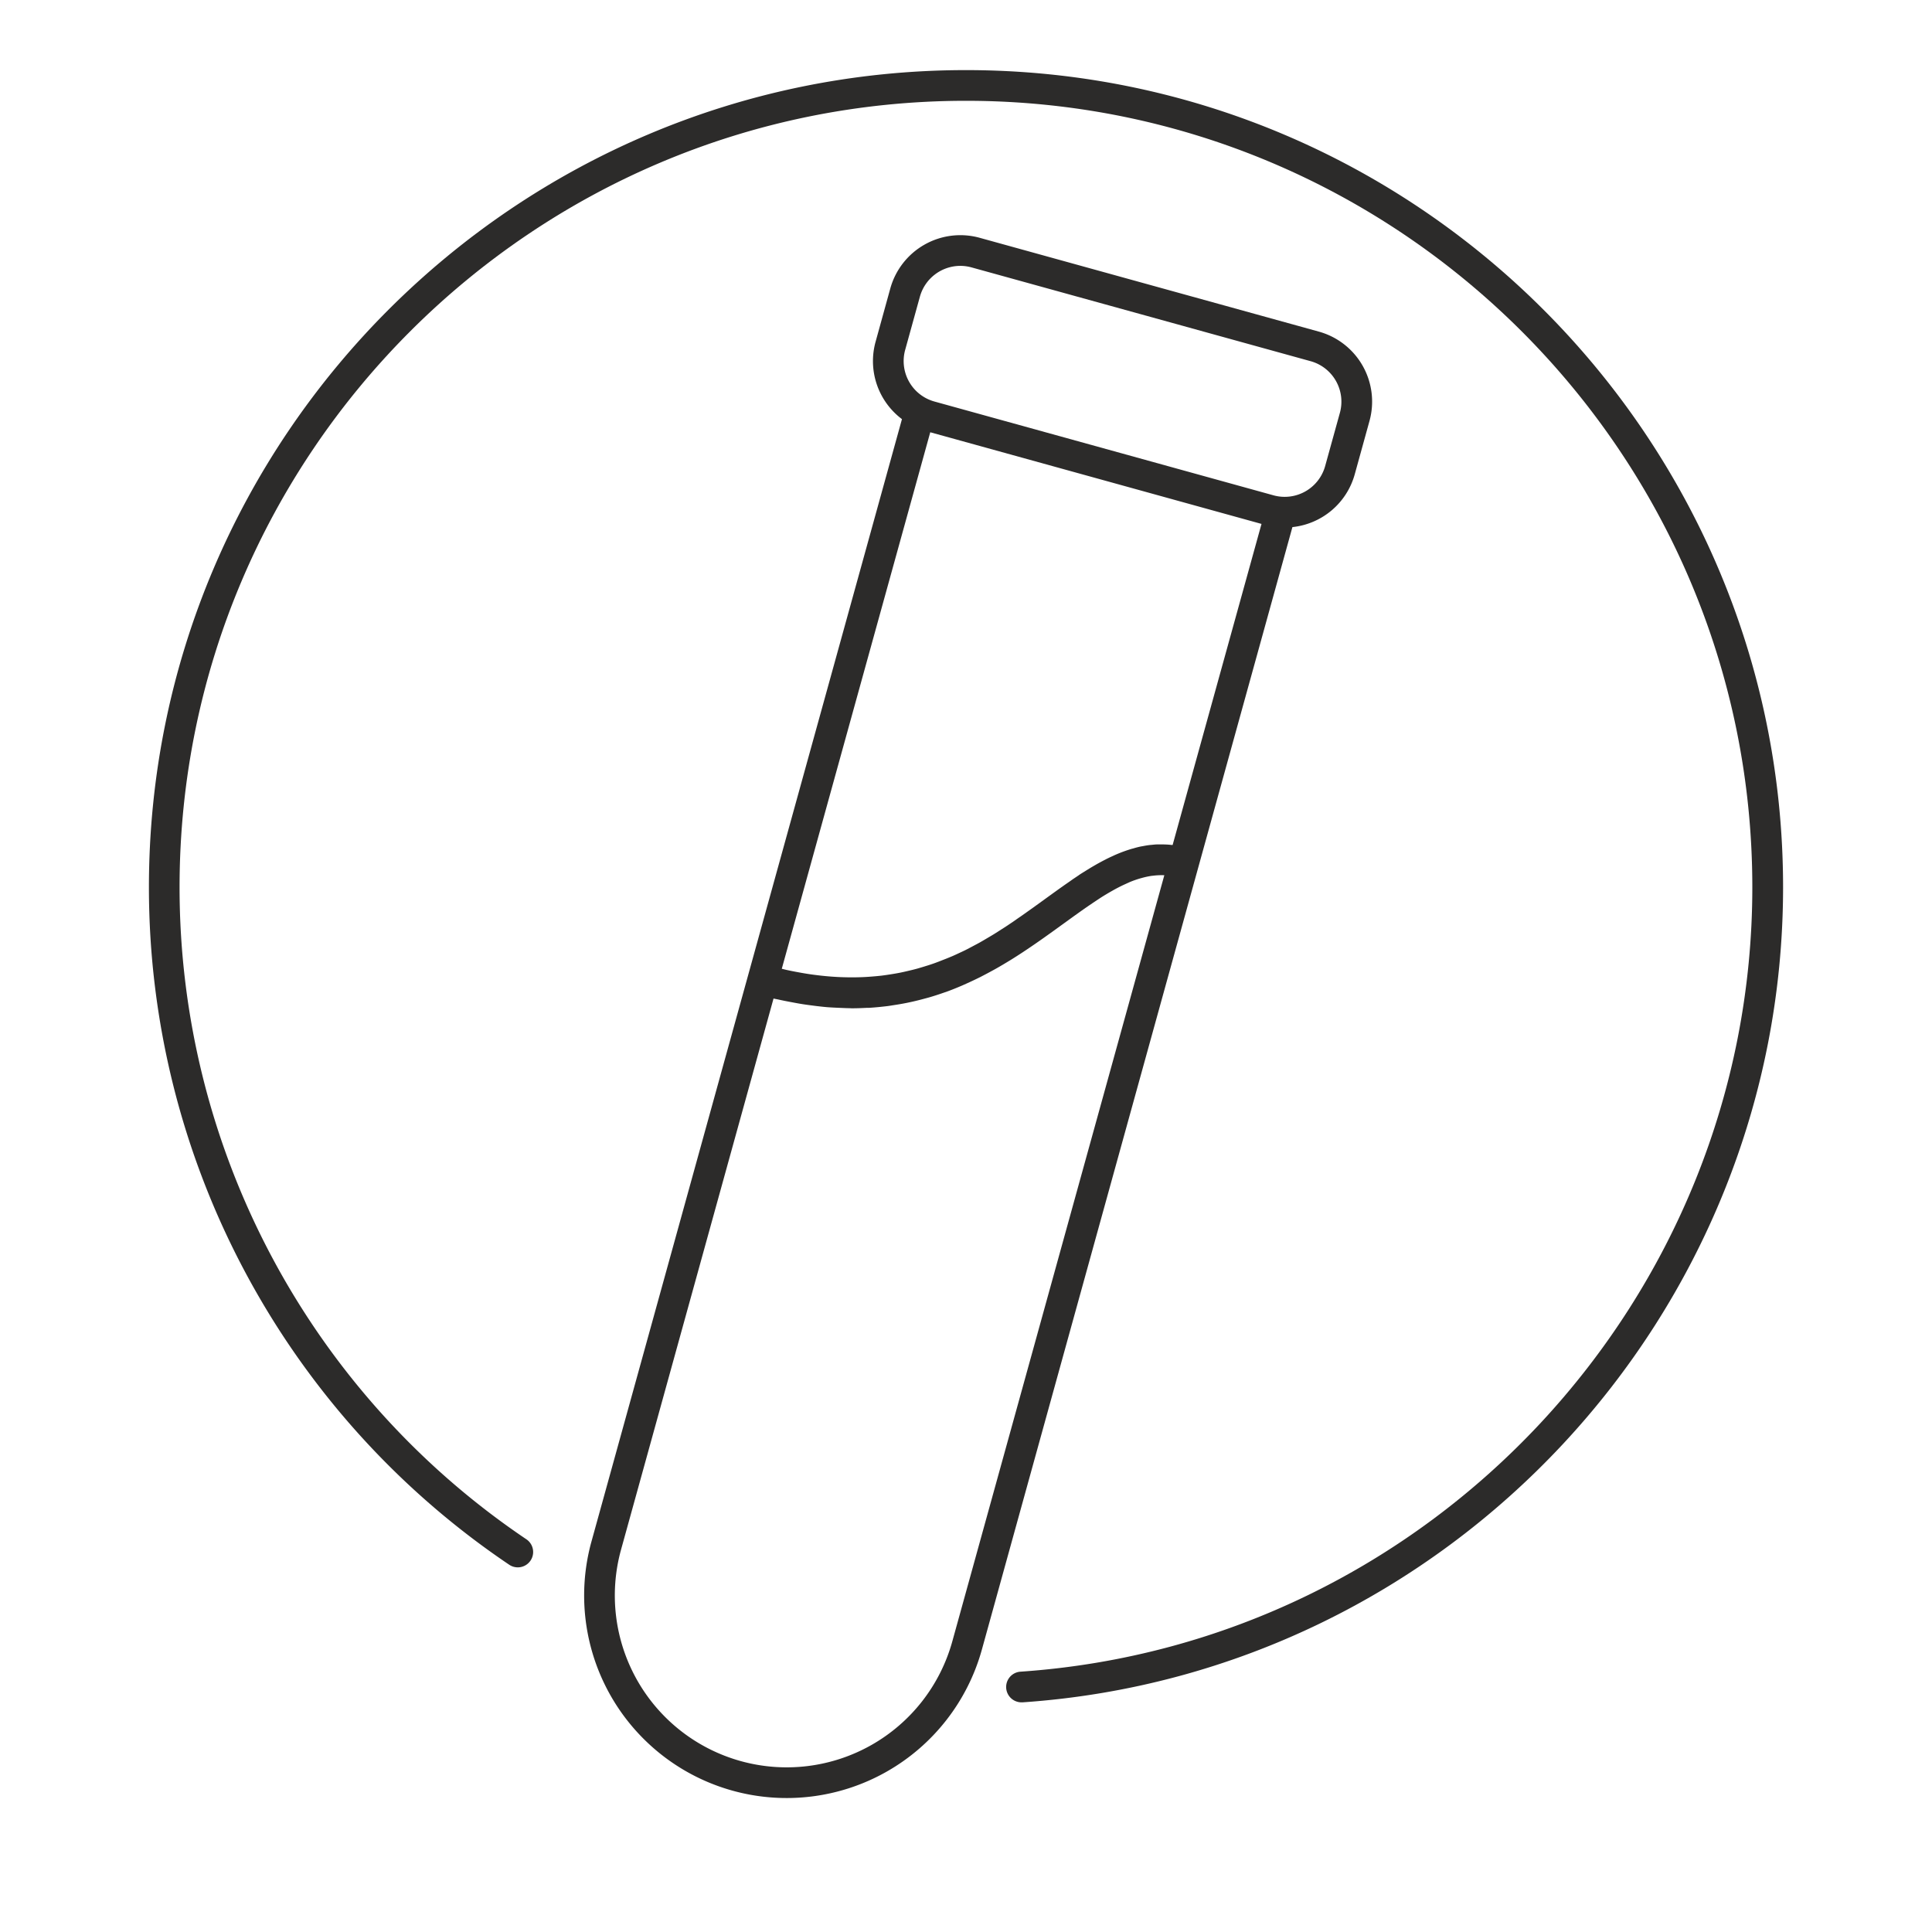
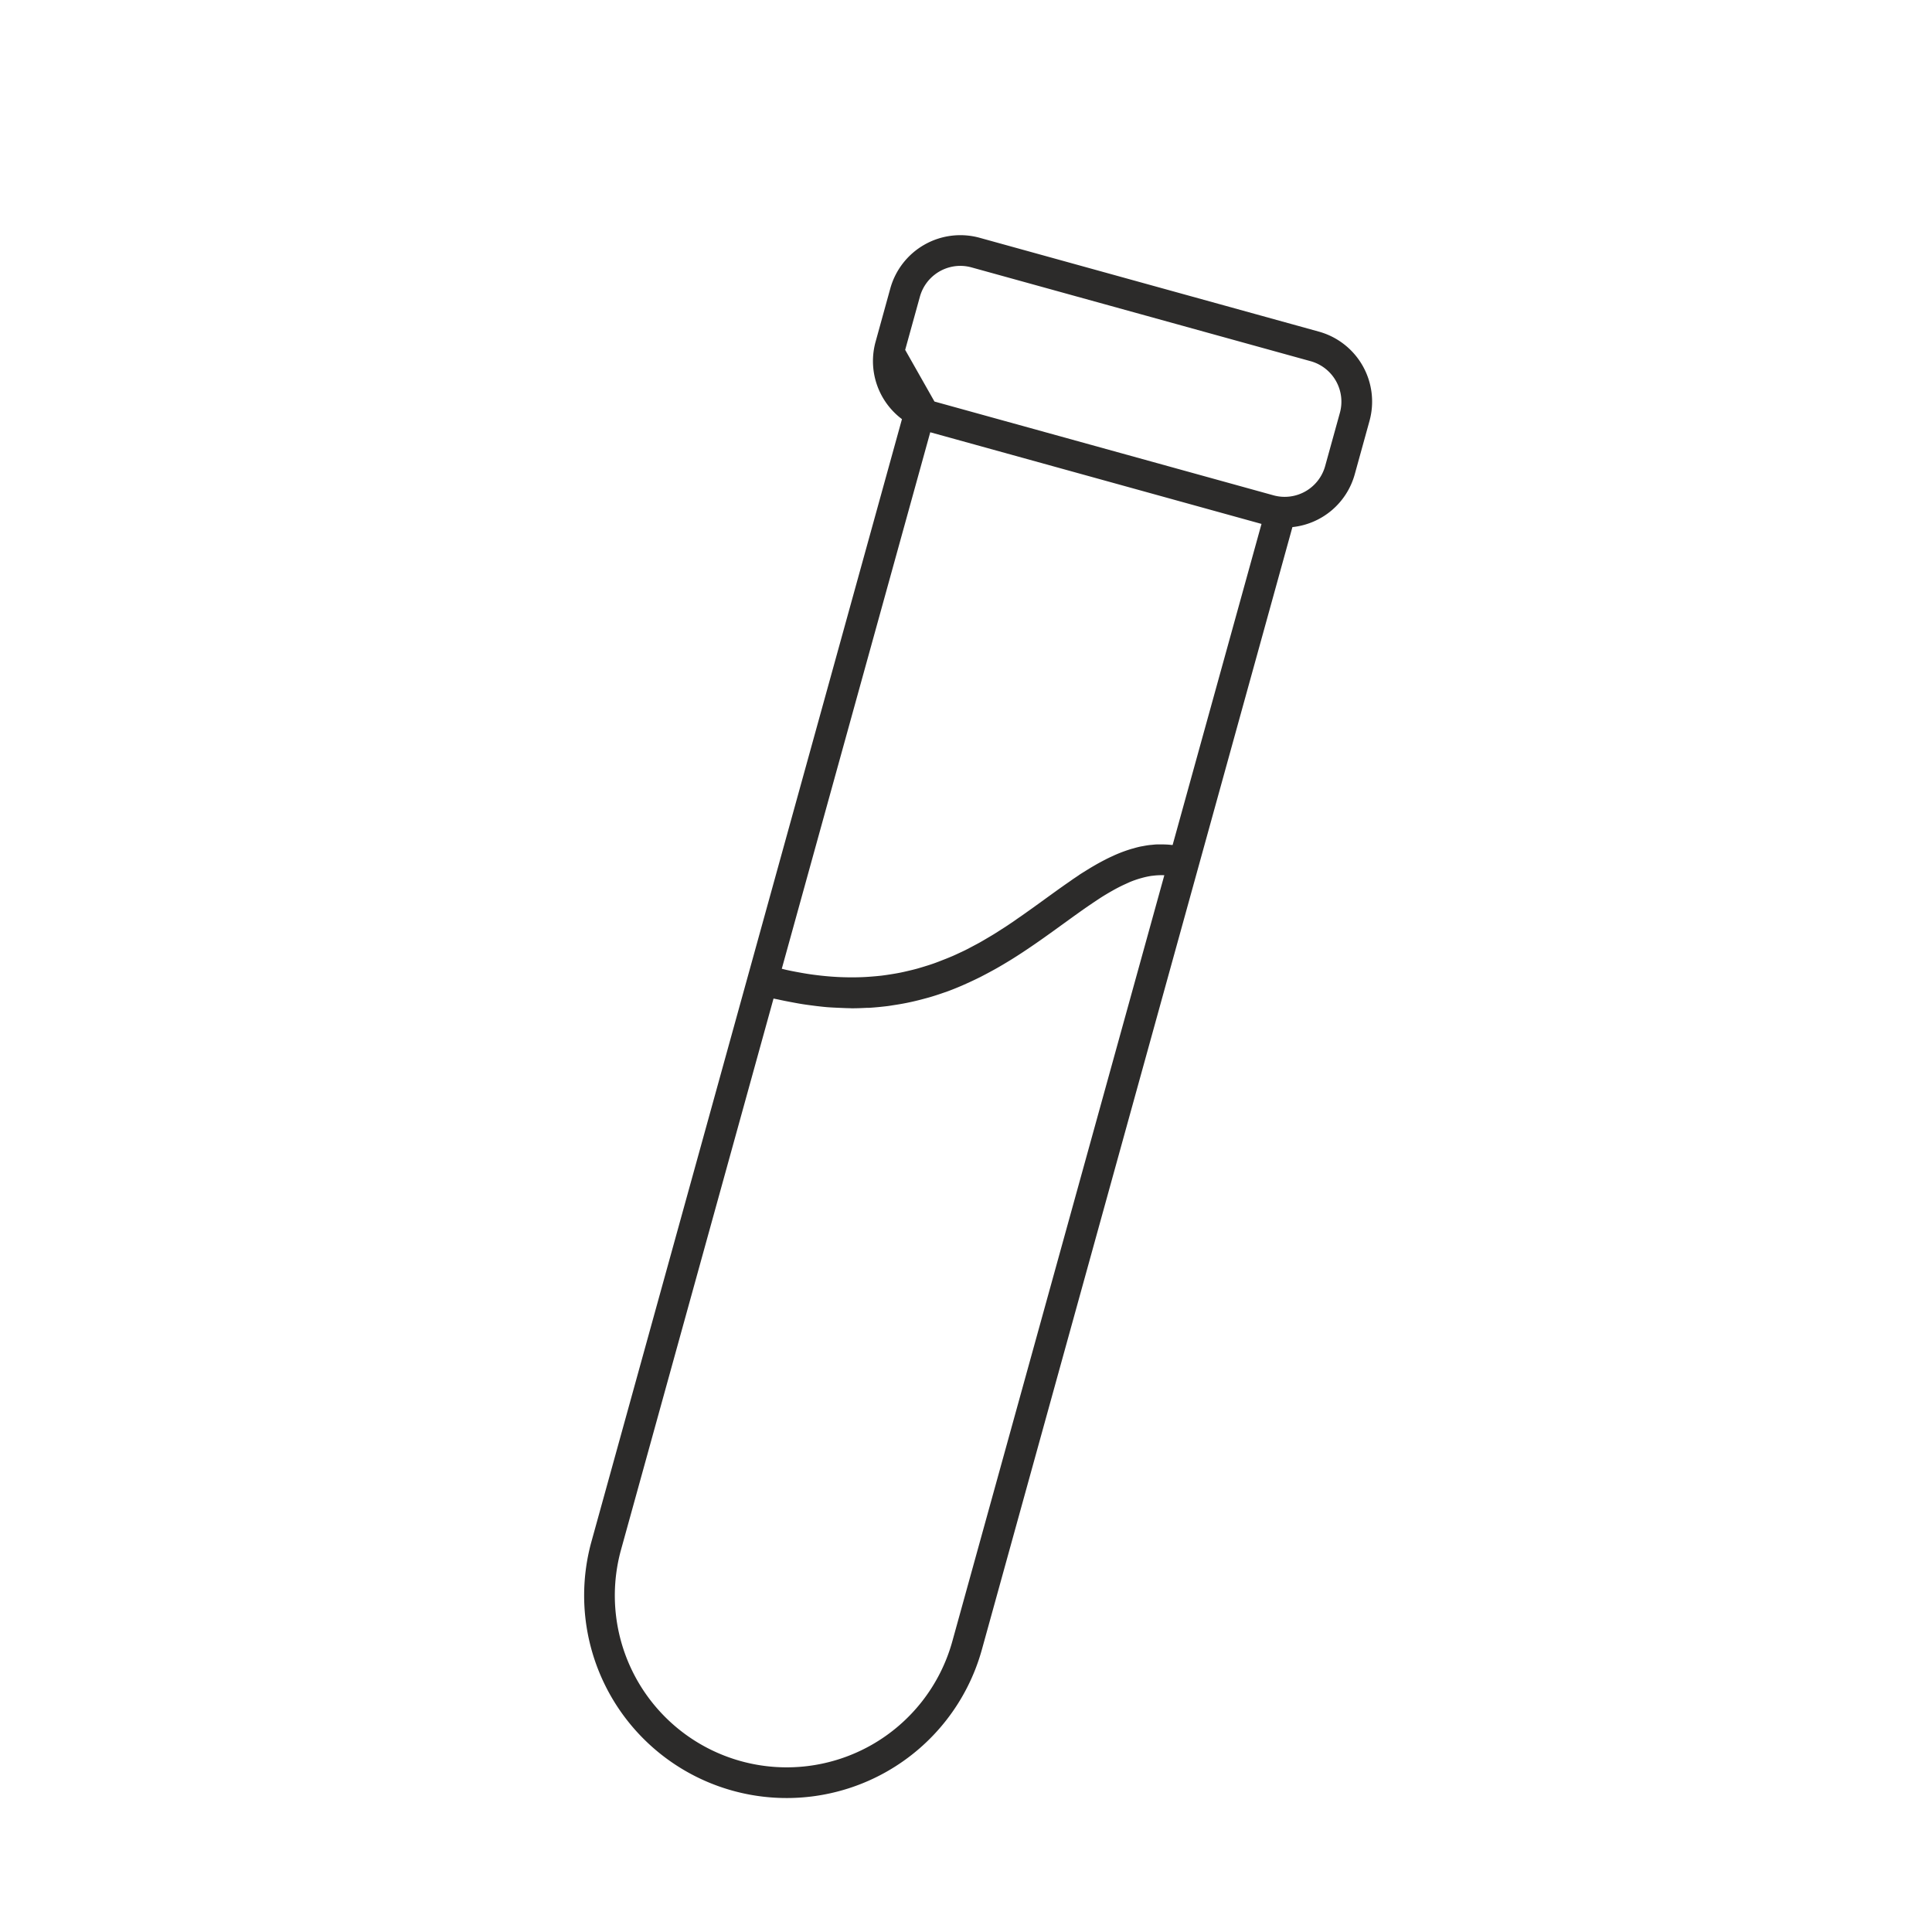
<svg xmlns="http://www.w3.org/2000/svg" id="Layer_1" data-name="Layer 1" viewBox="0 0 1080 1080">
  <defs>
    <style>.cls-1{fill:#2c2b2a;}</style>
  </defs>
-   <path class="cls-1" d="M540,39.19c-251.85,0-456.75,204.9-456.75,456.75A456.56,456.56,0,0,0,284.78,874.78a8.58,8.58,0,0,0,9.6-14.22,439.42,439.42,0,0,1-194-364.62c0-242.39,197.2-439.59,439.59-439.59s439.59,197.2,439.59,439.59c0,230.21-179.71,422.84-409.12,438.54a8.58,8.58,0,0,0,.57,17.14c.2,0,.4,0,.6,0C810,935.29,996.75,735.14,996.75,495.94,996.75,244.09,791.85,39.19,540,39.19Z" />
-   <path class="cls-1" d="M667.65,492.82l54.82-198.17a40.55,40.55,0,0,0,34.85-29.54l8.22-29.74a40.6,40.6,0,0,0-28.32-50L547.68,132.94a40.63,40.63,0,0,0-50,28.33L489.47,191A40.57,40.57,0,0,0,504.2,234.3L420.4,537.23h0L330.64,861.7a113.22,113.22,0,1,0,218.25,60.38L667.65,492.82Zm-12.14-20.48c-.44,0-.87,0-1.3-.09-.71-.07-1.41-.12-2.11-.15-1-.05-2-.07-2.94-.07-.69,0-1.38,0-2.07,0-1,0-2,.12-3,.22-.65.06-1.29.11-1.93.19-1.06.14-2.12.33-3.17.53-.55.1-1.1.18-1.65.3-1.27.28-2.54.61-3.81,1-.31.09-.62.15-.93.24a79.71,79.71,0,0,0-9.58,3.55l-.88.41c-1.28.58-2.55,1.17-3.81,1.81l-1.23.64c-1.15.6-2.29,1.21-3.44,1.85-.46.25-.91.52-1.37.78-1.09.63-2.19,1.27-3.28,1.93l-1.44.89c-1.07.66-2.14,1.34-3.21,2-.49.32-1,.63-1.47,1l-3.23,2.16-1.4,1L595,494.79l-1.32.94c-1.2.84-2.4,1.7-3.59,2.56l-1.06.76-4.58,3.31c-2.29,1.66-4.59,3.33-6.92,5L575.22,509c-1.61,1.15-3.22,2.3-4.86,3.44-1,.66-1.92,1.31-2.88,2-1.47,1-2.93,2-4.43,3-1.08.72-2.19,1.41-3.28,2.11-1.41.91-2.82,1.82-4.26,2.71-1.16.71-2.35,1.4-3.52,2.09-1.43.85-2.85,1.7-4.3,2.51-1.23.69-2.49,1.34-3.73,2-1.46.78-2.91,1.55-4.4,2.3-1.29.64-2.63,1.24-3.95,1.86-1.49.7-3,1.4-4.52,2-1.36.59-2.76,1.12-4.16,1.67s-3.11,1.23-4.7,1.79c-1.43.51-2.9,1-4.36,1.44-1.63.52-3.27,1-4.94,1.49-1.5.42-3,.79-4.58,1.16-1.7.41-3.42.81-5.17,1.16-1.58.32-3.2.59-4.82.85-1.79.29-3.6.56-5.44.79-1.67.2-3.36.35-5.07.49-1.89.16-3.8.29-5.74.37-1.75.07-3.53.11-5.32.12q-3,0-6.08-.1-2.76-.09-5.58-.3c-2.12-.15-4.26-.35-6.44-.59-1.93-.22-3.88-.46-5.87-.75-2.23-.33-4.51-.72-6.81-1.15-2-.37-4.08-.77-6.17-1.23-.92-.2-1.89-.46-2.82-.68l83-299.91,185.17,51.23ZM506,195.58l8.23-29.74a23.5,23.5,0,0,1,22.58-17.22,23.78,23.78,0,0,1,6.29.86l189.55,52.43A23.47,23.47,0,0,1,749,230.79l-8.23,29.74a23.47,23.47,0,0,1-28.88,16.36L522.37,224.46A23.47,23.47,0,0,1,506,195.58ZM532.36,917.5a96.07,96.07,0,1,1-185.19-51.23l85.24-308.08c.92.22,1.79.35,2.71.55,2.6.59,5.15,1.08,7.68,1.55,2.07.39,4.15.78,6.18,1.09,2.5.39,4.94.68,7.37,1,1.95.22,3.91.46,5.82.62,2.41.19,4.75.29,7.09.39,1.82.07,3.66.18,5.45.19.47,0,1,.06,1.45.06,2.87,0,5.67-.11,8.44-.26.38,0,.78,0,1.16,0,3.63-.22,7.15-.58,10.61-1,1.12-.15,2.2-.34,3.3-.51,2.35-.35,4.68-.75,6.95-1.2,1.23-.25,2.44-.51,3.64-.78q3.25-.74,6.42-1.61c1.08-.29,2.18-.57,3.25-.89,2.68-.79,5.31-1.65,7.88-2.56.41-.14.83-.26,1.23-.41,2.91-1.06,5.75-2.2,8.54-3.4,1-.43,2-.89,3-1.34,1.82-.82,3.63-1.66,5.41-2.53,1.06-.52,2.11-1,3.15-1.58q2.61-1.34,5.14-2.73c.93-.51,1.86-1,2.78-1.53q3.33-1.89,6.54-3.86l1.44-.87q3.39-2.1,6.66-4.26c.87-.57,1.73-1.15,2.59-1.73q2.3-1.54,4.55-3.09l2.67-1.86q2.29-1.6,4.53-3.21l2.23-1.59,6.21-4.49,5.87-4.24,2.51-1.79c1.83-1.31,3.62-2.56,5.4-3.79l2.59-1.76c1.52-1,3-2,4.52-3,1-.64,2-1.25,3-1.85,1.21-.73,2.41-1.42,3.6-2.09,1-.57,2-1.11,3-1.63q2.16-1.12,4.3-2.08c.73-.33,1.46-.66,2.19-1q2.57-1.07,5.12-1.85c.57-.18,1.15-.33,1.72-.49a45.56,45.56,0,0,1,5.56-1.19c.27,0,.55-.05.82-.08a39.53,39.53,0,0,1,5.65-.27c.18,0,.36,0,.54,0Z" />
+   <path class="cls-1" d="M667.65,492.82l54.82-198.17a40.55,40.55,0,0,0,34.85-29.54l8.22-29.74a40.6,40.6,0,0,0-28.32-50L547.68,132.94a40.63,40.63,0,0,0-50,28.33L489.47,191A40.57,40.57,0,0,0,504.2,234.3L420.4,537.23h0L330.64,861.7a113.22,113.22,0,1,0,218.25,60.38L667.65,492.82Zm-12.14-20.48c-.44,0-.87,0-1.3-.09-.71-.07-1.41-.12-2.11-.15-1-.05-2-.07-2.94-.07-.69,0-1.38,0-2.07,0-1,0-2,.12-3,.22-.65.06-1.29.11-1.93.19-1.06.14-2.12.33-3.17.53-.55.1-1.1.18-1.65.3-1.27.28-2.54.61-3.81,1-.31.09-.62.15-.93.24a79.71,79.71,0,0,0-9.58,3.55l-.88.41c-1.28.58-2.55,1.17-3.81,1.81l-1.23.64c-1.15.6-2.29,1.21-3.44,1.85-.46.25-.91.52-1.37.78-1.09.63-2.19,1.27-3.28,1.93l-1.44.89c-1.07.66-2.14,1.34-3.21,2-.49.32-1,.63-1.47,1l-3.23,2.16-1.4,1L595,494.79l-1.32.94c-1.2.84-2.4,1.7-3.59,2.56l-1.06.76-4.58,3.31c-2.29,1.66-4.59,3.33-6.92,5L575.22,509c-1.61,1.15-3.22,2.3-4.86,3.44-1,.66-1.92,1.31-2.88,2-1.47,1-2.93,2-4.43,3-1.08.72-2.19,1.41-3.28,2.11-1.41.91-2.82,1.82-4.26,2.71-1.16.71-2.35,1.4-3.52,2.09-1.43.85-2.85,1.7-4.3,2.51-1.23.69-2.49,1.34-3.73,2-1.46.78-2.91,1.55-4.4,2.3-1.29.64-2.63,1.24-3.95,1.86-1.49.7-3,1.4-4.52,2-1.36.59-2.76,1.12-4.16,1.67s-3.11,1.23-4.7,1.79c-1.43.51-2.9,1-4.36,1.44-1.63.52-3.27,1-4.94,1.49-1.5.42-3,.79-4.58,1.16-1.7.41-3.42.81-5.17,1.16-1.58.32-3.2.59-4.82.85-1.79.29-3.6.56-5.44.79-1.67.2-3.36.35-5.07.49-1.89.16-3.8.29-5.74.37-1.75.07-3.53.11-5.32.12q-3,0-6.08-.1-2.76-.09-5.58-.3c-2.12-.15-4.26-.35-6.44-.59-1.93-.22-3.88-.46-5.87-.75-2.23-.33-4.51-.72-6.81-1.15-2-.37-4.08-.77-6.17-1.23-.92-.2-1.89-.46-2.82-.68l83-299.91,185.17,51.23ZM506,195.58l8.23-29.74a23.5,23.5,0,0,1,22.58-17.22,23.78,23.78,0,0,1,6.29.86l189.55,52.43A23.47,23.47,0,0,1,749,230.79l-8.23,29.74a23.47,23.47,0,0,1-28.88,16.36L522.37,224.46ZM532.36,917.5a96.07,96.07,0,1,1-185.19-51.23l85.24-308.08c.92.22,1.79.35,2.71.55,2.6.59,5.15,1.08,7.68,1.55,2.07.39,4.15.78,6.18,1.09,2.5.39,4.94.68,7.37,1,1.95.22,3.91.46,5.82.62,2.41.19,4.75.29,7.09.39,1.82.07,3.66.18,5.45.19.47,0,1,.06,1.45.06,2.87,0,5.67-.11,8.44-.26.38,0,.78,0,1.16,0,3.63-.22,7.15-.58,10.61-1,1.12-.15,2.2-.34,3.3-.51,2.35-.35,4.68-.75,6.95-1.2,1.23-.25,2.44-.51,3.64-.78q3.25-.74,6.42-1.61c1.08-.29,2.18-.57,3.25-.89,2.68-.79,5.31-1.65,7.88-2.56.41-.14.83-.26,1.23-.41,2.91-1.06,5.75-2.2,8.54-3.4,1-.43,2-.89,3-1.34,1.82-.82,3.63-1.66,5.41-2.53,1.06-.52,2.11-1,3.15-1.58q2.61-1.34,5.14-2.73c.93-.51,1.86-1,2.78-1.53q3.33-1.89,6.54-3.86l1.44-.87q3.39-2.1,6.66-4.26c.87-.57,1.73-1.15,2.59-1.73q2.3-1.54,4.55-3.09l2.67-1.86q2.29-1.6,4.53-3.21l2.23-1.59,6.21-4.49,5.87-4.24,2.51-1.79c1.83-1.31,3.62-2.56,5.4-3.79l2.59-1.76c1.52-1,3-2,4.52-3,1-.64,2-1.25,3-1.85,1.21-.73,2.41-1.42,3.6-2.09,1-.57,2-1.11,3-1.63q2.16-1.12,4.3-2.08c.73-.33,1.46-.66,2.19-1q2.57-1.07,5.12-1.85c.57-.18,1.15-.33,1.72-.49a45.56,45.56,0,0,1,5.56-1.19c.27,0,.55-.05.82-.08a39.53,39.53,0,0,1,5.65-.27c.18,0,.36,0,.54,0Z" />
</svg>